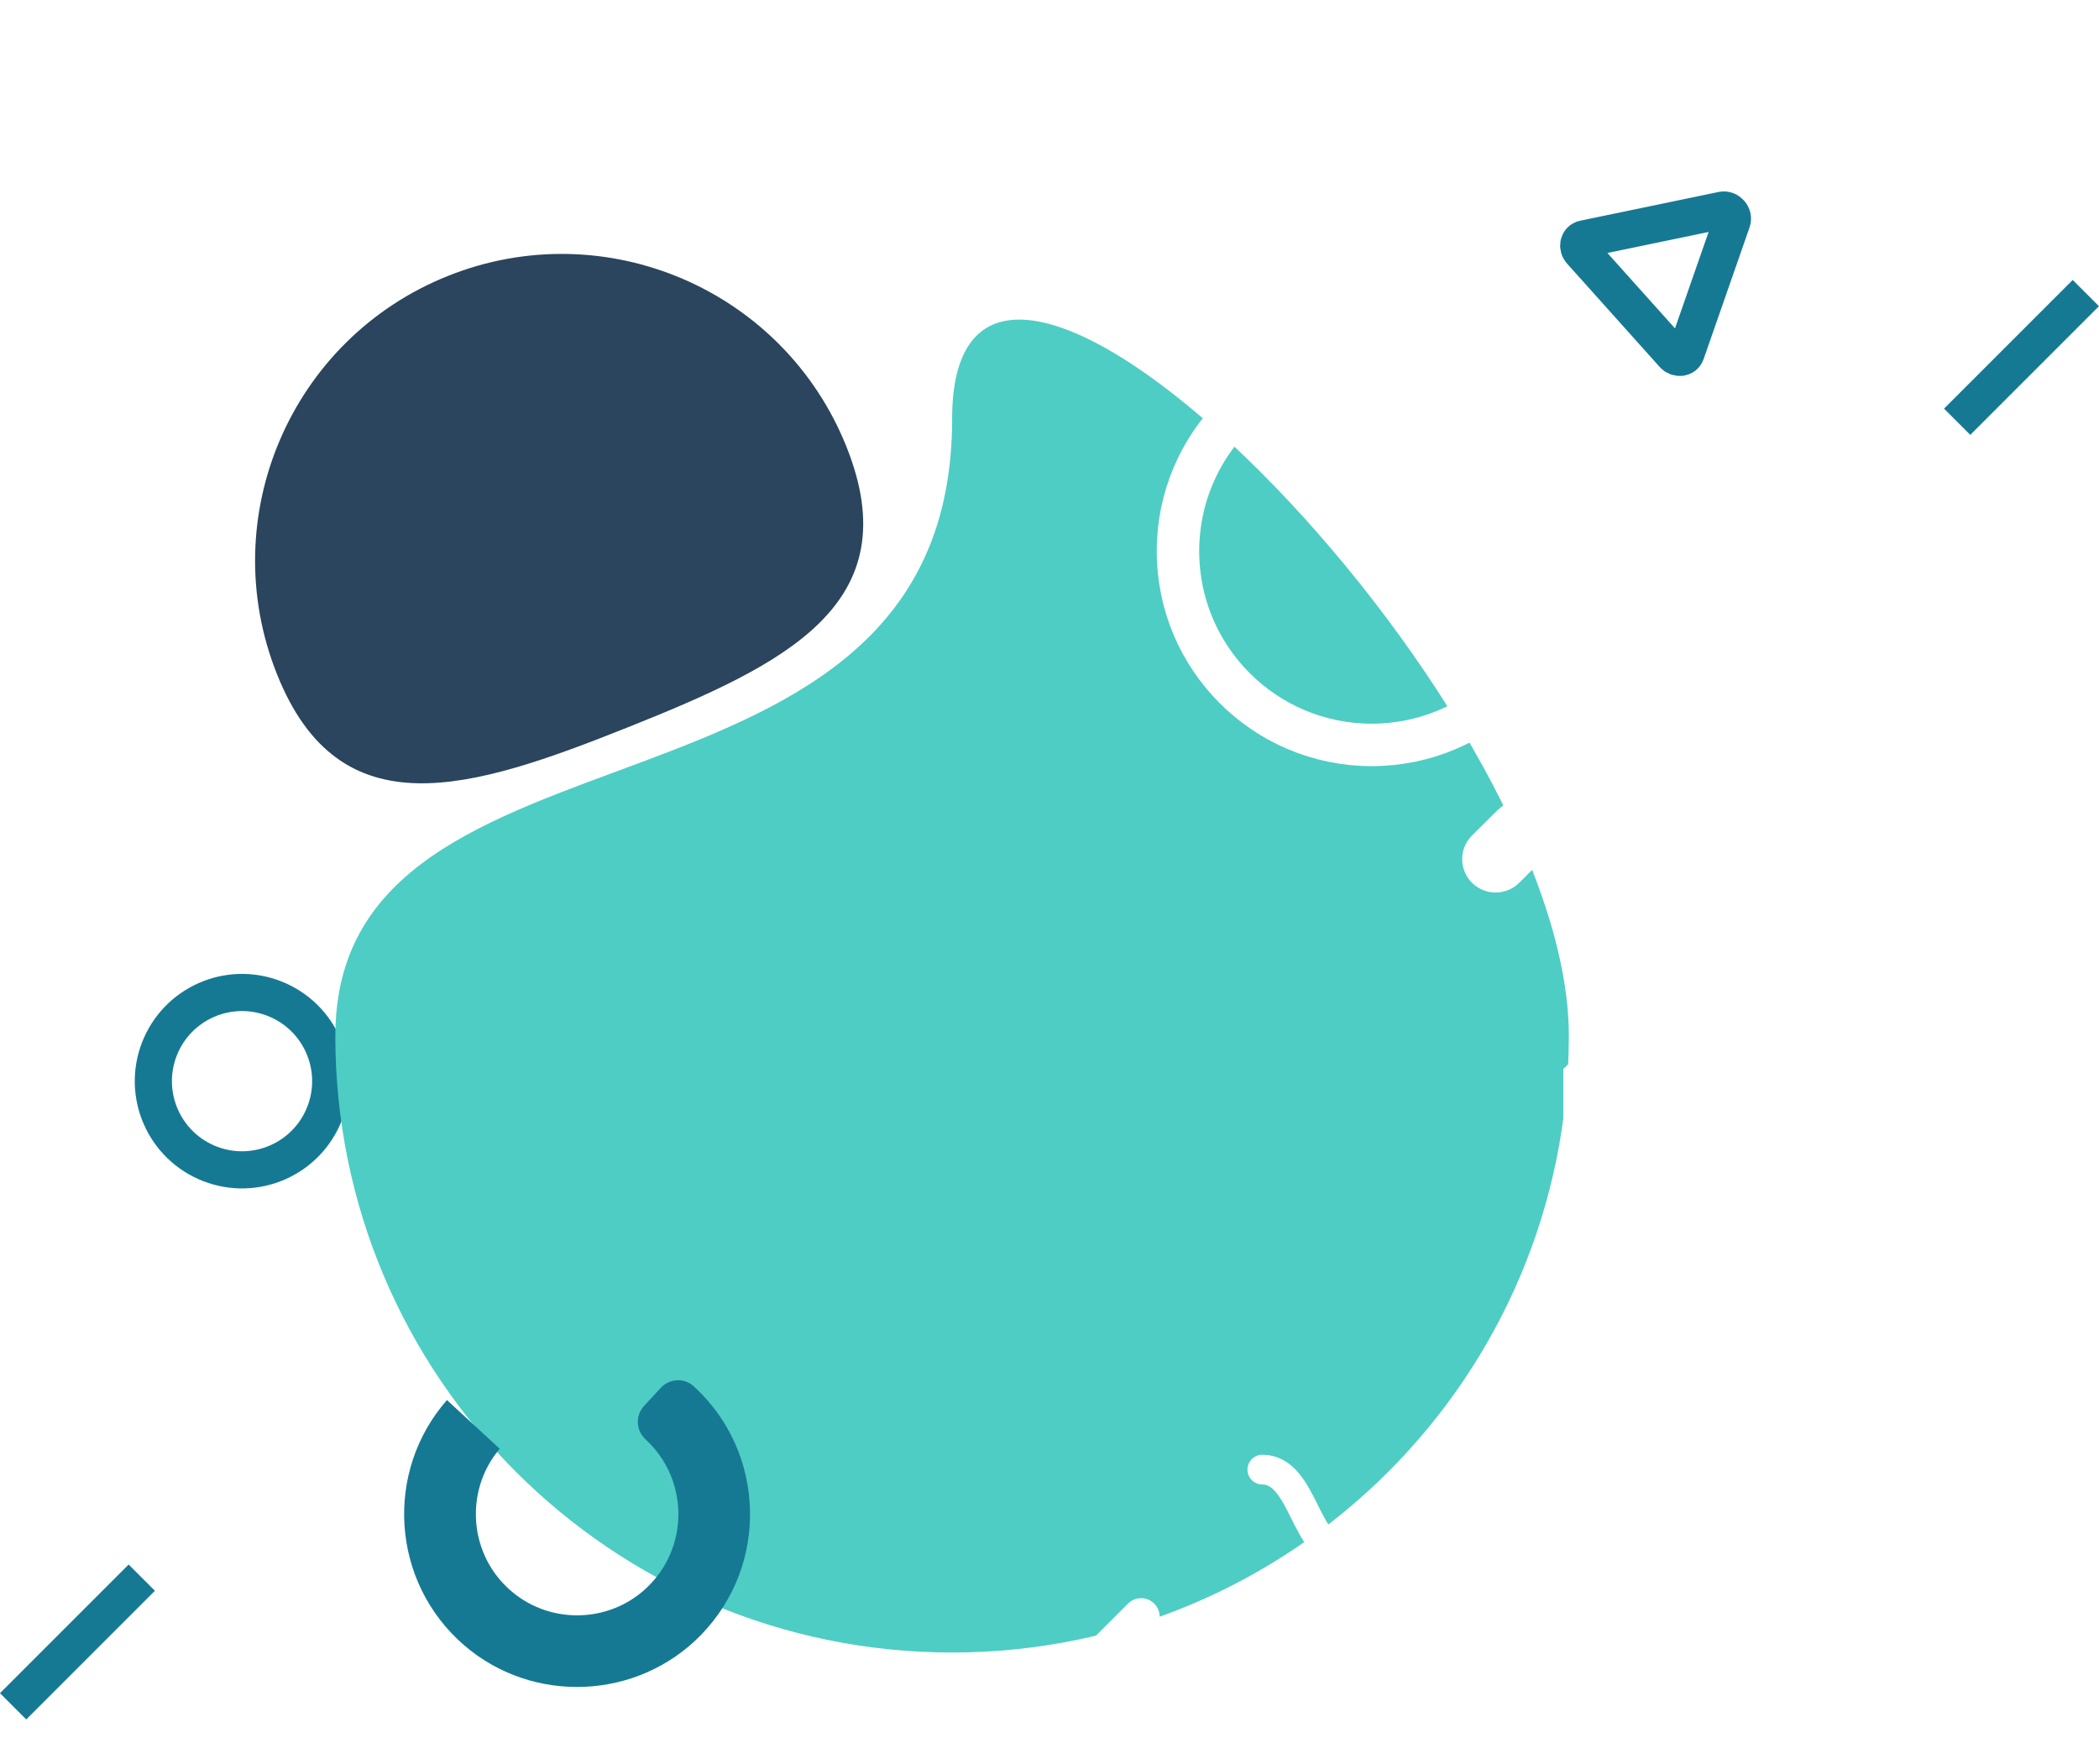
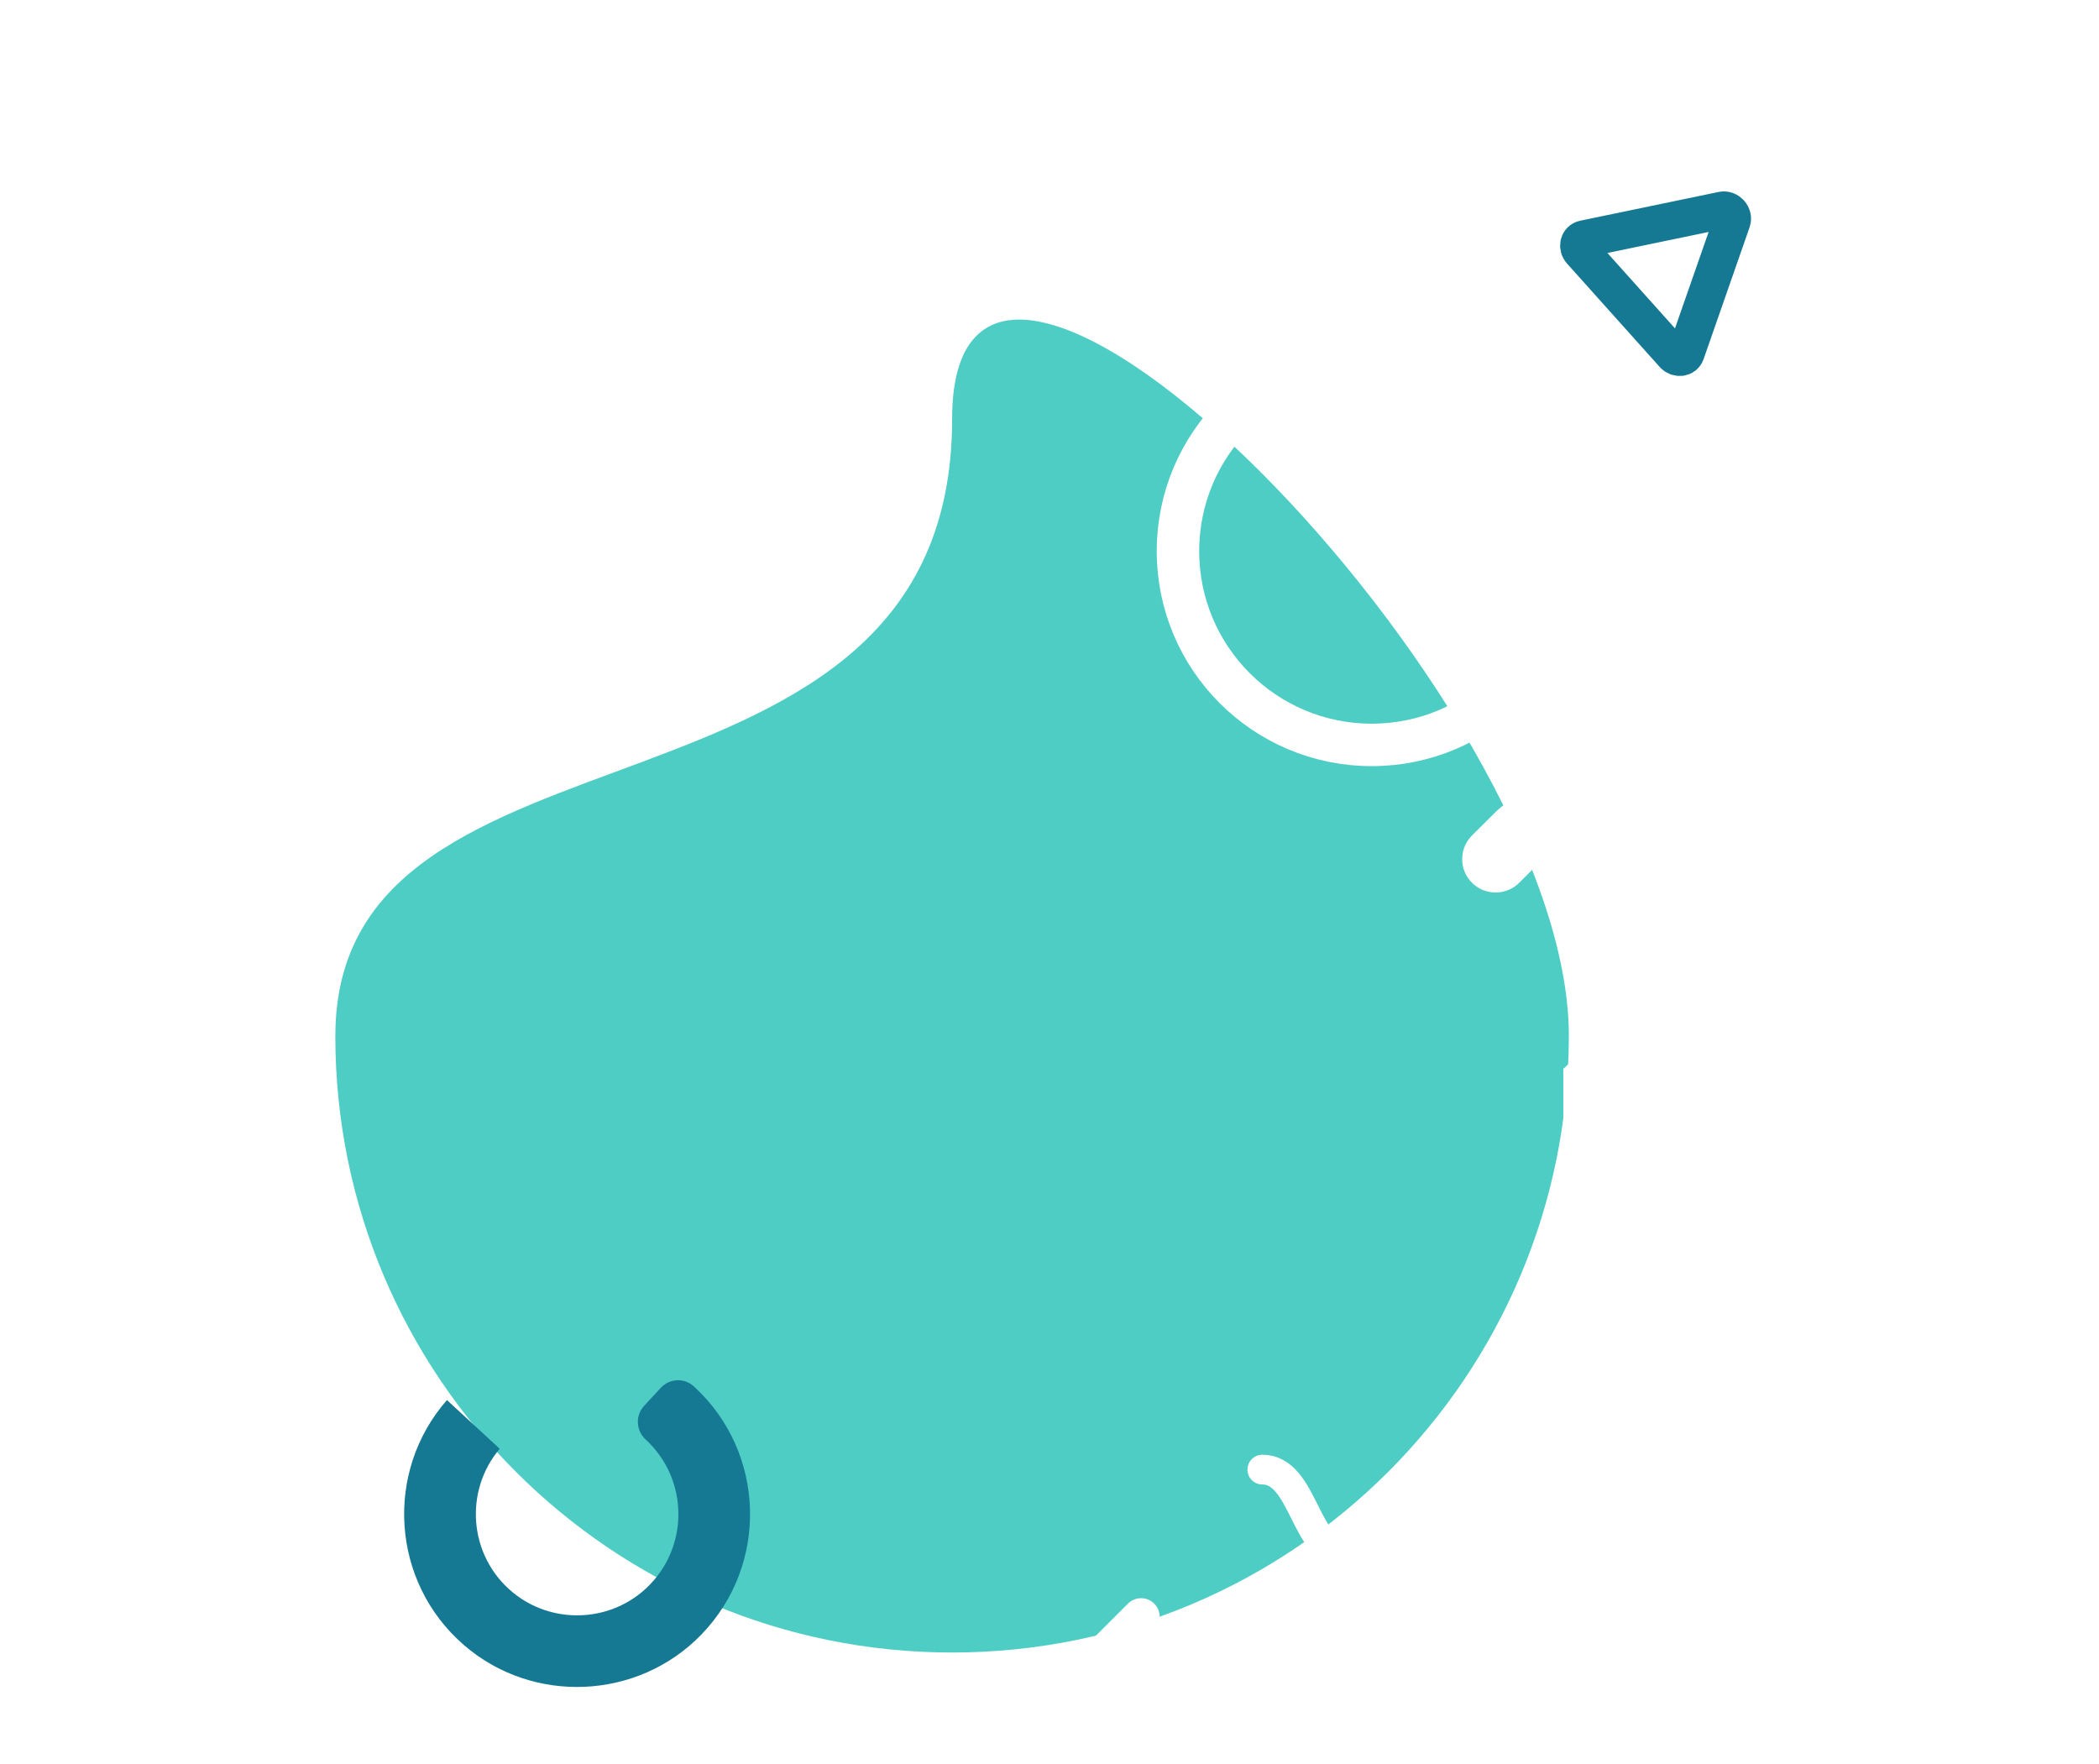
<svg xmlns="http://www.w3.org/2000/svg" viewBox="0 0 395.56 332.43">
  <defs>
    <style>      .cls-1 {        fill: #167994;      }      .cls-2 {        fill: #2a455d;      }      .cls-3, .cls-4 {        stroke-linecap: round;      }      .cls-3, .cls-4, .cls-5 {        stroke: #fff;      }      .cls-3, .cls-4, .cls-5, .cls-6, .cls-7 {        fill: none;      }      .cls-3, .cls-4, .cls-5, .cls-7 {        stroke-miterlimit: 10;      }      .cls-3, .cls-7 {        stroke-width: 7px;      }      .cls-4 {        stroke-width: 5.61px;      }      .cls-5 {        stroke-width: 8px;      }      .cls-8 {        fill: url(#New_Pattern_Swatch_1);      }      .cls-9 {        fill: #fff;      }      .cls-10 {        isolation: isolate;      }      .cls-7 {        stroke: #167994;      }      .cls-11 {        fill: #4ecdc4;      }      .cls-12 {        mix-blend-mode: overlay;      }    </style>
    <pattern id="New_Pattern_Swatch_1" data-name="New Pattern Swatch 1" x="0" y="0" width="9.34" height="9.34" patternTransform="translate(714.8 -1372.58) scale(.97)" patternUnits="userSpaceOnUse" viewBox="0 0 9.34 9.34">
      <g>
        <rect class="cls-6" x="0" y="0" width="9.34" height="9.34" />
        <path class="cls-9" d="M4.67,6.73c2.66,0,2.66-4.13,0-4.13s-2.66,4.13,0,4.13h0Z" />
        <rect class="cls-6" x="0" y="0" width="9.34" height="9.34" />
      </g>
    </pattern>
  </defs>
  <g class="cls-10">
    <g id="Laag_2" data-name="Laag 2">
      <g id="OBJECTS">
        <g>
          <g class="cls-12">
            <circle class="cls-8" cx="167.01" cy="76.9" r="76.9" />
          </g>
-           <circle class="cls-7" cx="45.61" cy="203.74" r="16.71" transform="translate(-160.84 172.63) rotate(-68.81)" />
          <path class="cls-11" d="M63.19,195.19c0,64.19,52.04,116.23,116.23,116.23s116.23-52.04,116.23-116.23S179.43,14.77,179.43,78.96c0,81.24-116.23,52.04-116.23,116.23Z" />
-           <path class="cls-2" d="M159.53,84.22c-11.84-29.64-45.46-44.07-75.09-32.23-29.64,11.84-44.07,45.46-32.23,75.09,11.84,29.64,36.56,21.78,66.19,9.95,29.64-11.84,52.97-23.17,41.13-52.81Z" />
+           <path class="cls-2" d="M159.53,84.22Z" />
          <circle class="cls-5" cx="258.5" cy="103.87" r="36.51" />
          <line class="cls-3" x1="31.22" y1="269.31" x2="6.97" y2="293.56" />
          <line class="cls-3" x1="215.04" y1="304.68" x2="190.79" y2="328.93" />
-           <line class="cls-7" x1="26.72" y1="297.31" x2="2.47" y2="321.56" />
          <line class="cls-3" x1="363.31" y1="59.9" x2="339.06" y2="84.15" />
-           <line class="cls-7" x1="393.08" y1="55.23" x2="368.83" y2="79.48" />
          <path class="cls-7" d="M297.94,47.36l17.42,19.44c.76.85,2.04.7,2.38-.27l8.67-24.86c.38-1.09-.69-2.3-1.82-2.07l-26.09,5.42c-1.03.21-1.33,1.49-.56,2.34Z" />
          <path class="cls-9" d="M321.23,170.52l-17.37-17.37c-2.96-2.96-6.89-4.58-11.07-4.58s-8.11,1.63-11.07,4.58l-4.32,4.3c-2.7,2.69-2.41,7.15.63,9.46h0c2.51,1.91,6.04,1.67,8.27-.55l4.32-4.32c.6-.6,1.39-.9,2.17-.9s1.57.3,2.17.9l17.37,17.37c1.2,1.2,1.2,3.14,0,4.34l-17.37,17.37c-.11.11-.23.21-.35.3v13.07c3.49-.4,6.72-1.95,9.24-4.47l17.37-17.37c2.96-2.96,4.58-6.89,4.58-11.07s-1.63-8.11-4.58-11.07Z" />
          <path class="cls-1" d="M121.37,264.96c-1.68,1.82-1.52,4.64.31,6.32.01.01.02.02.03.03,8.09,7.47,8.25,20.37.04,28.02-6.98,6.5-17.86,6.8-25.19.7-8.23-6.85-9.15-19.01-2.39-27.01l-9.94-9.18c-11.83,13.49-10.56,34.25,3.18,46.16,12.99,11.26,32.77,10.4,44.74-1.94,12.78-13.18,12.14-34.3-1.27-46.68-.05-.04-.09-.09-.14-.13-1.79-1.64-4.58-1.49-6.22.29l-3.15,3.41Z" />
          <path class="cls-4" d="M237.89,276.95c7.97,0,7.97,15.94,15.94,15.94s7.97-15.94,15.94-15.94,7.97,15.94,15.94,15.94,7.97-15.94,15.95-15.94,7.97,15.94,15.95,15.94" />
        </g>
      </g>
    </g>
  </g>
</svg>